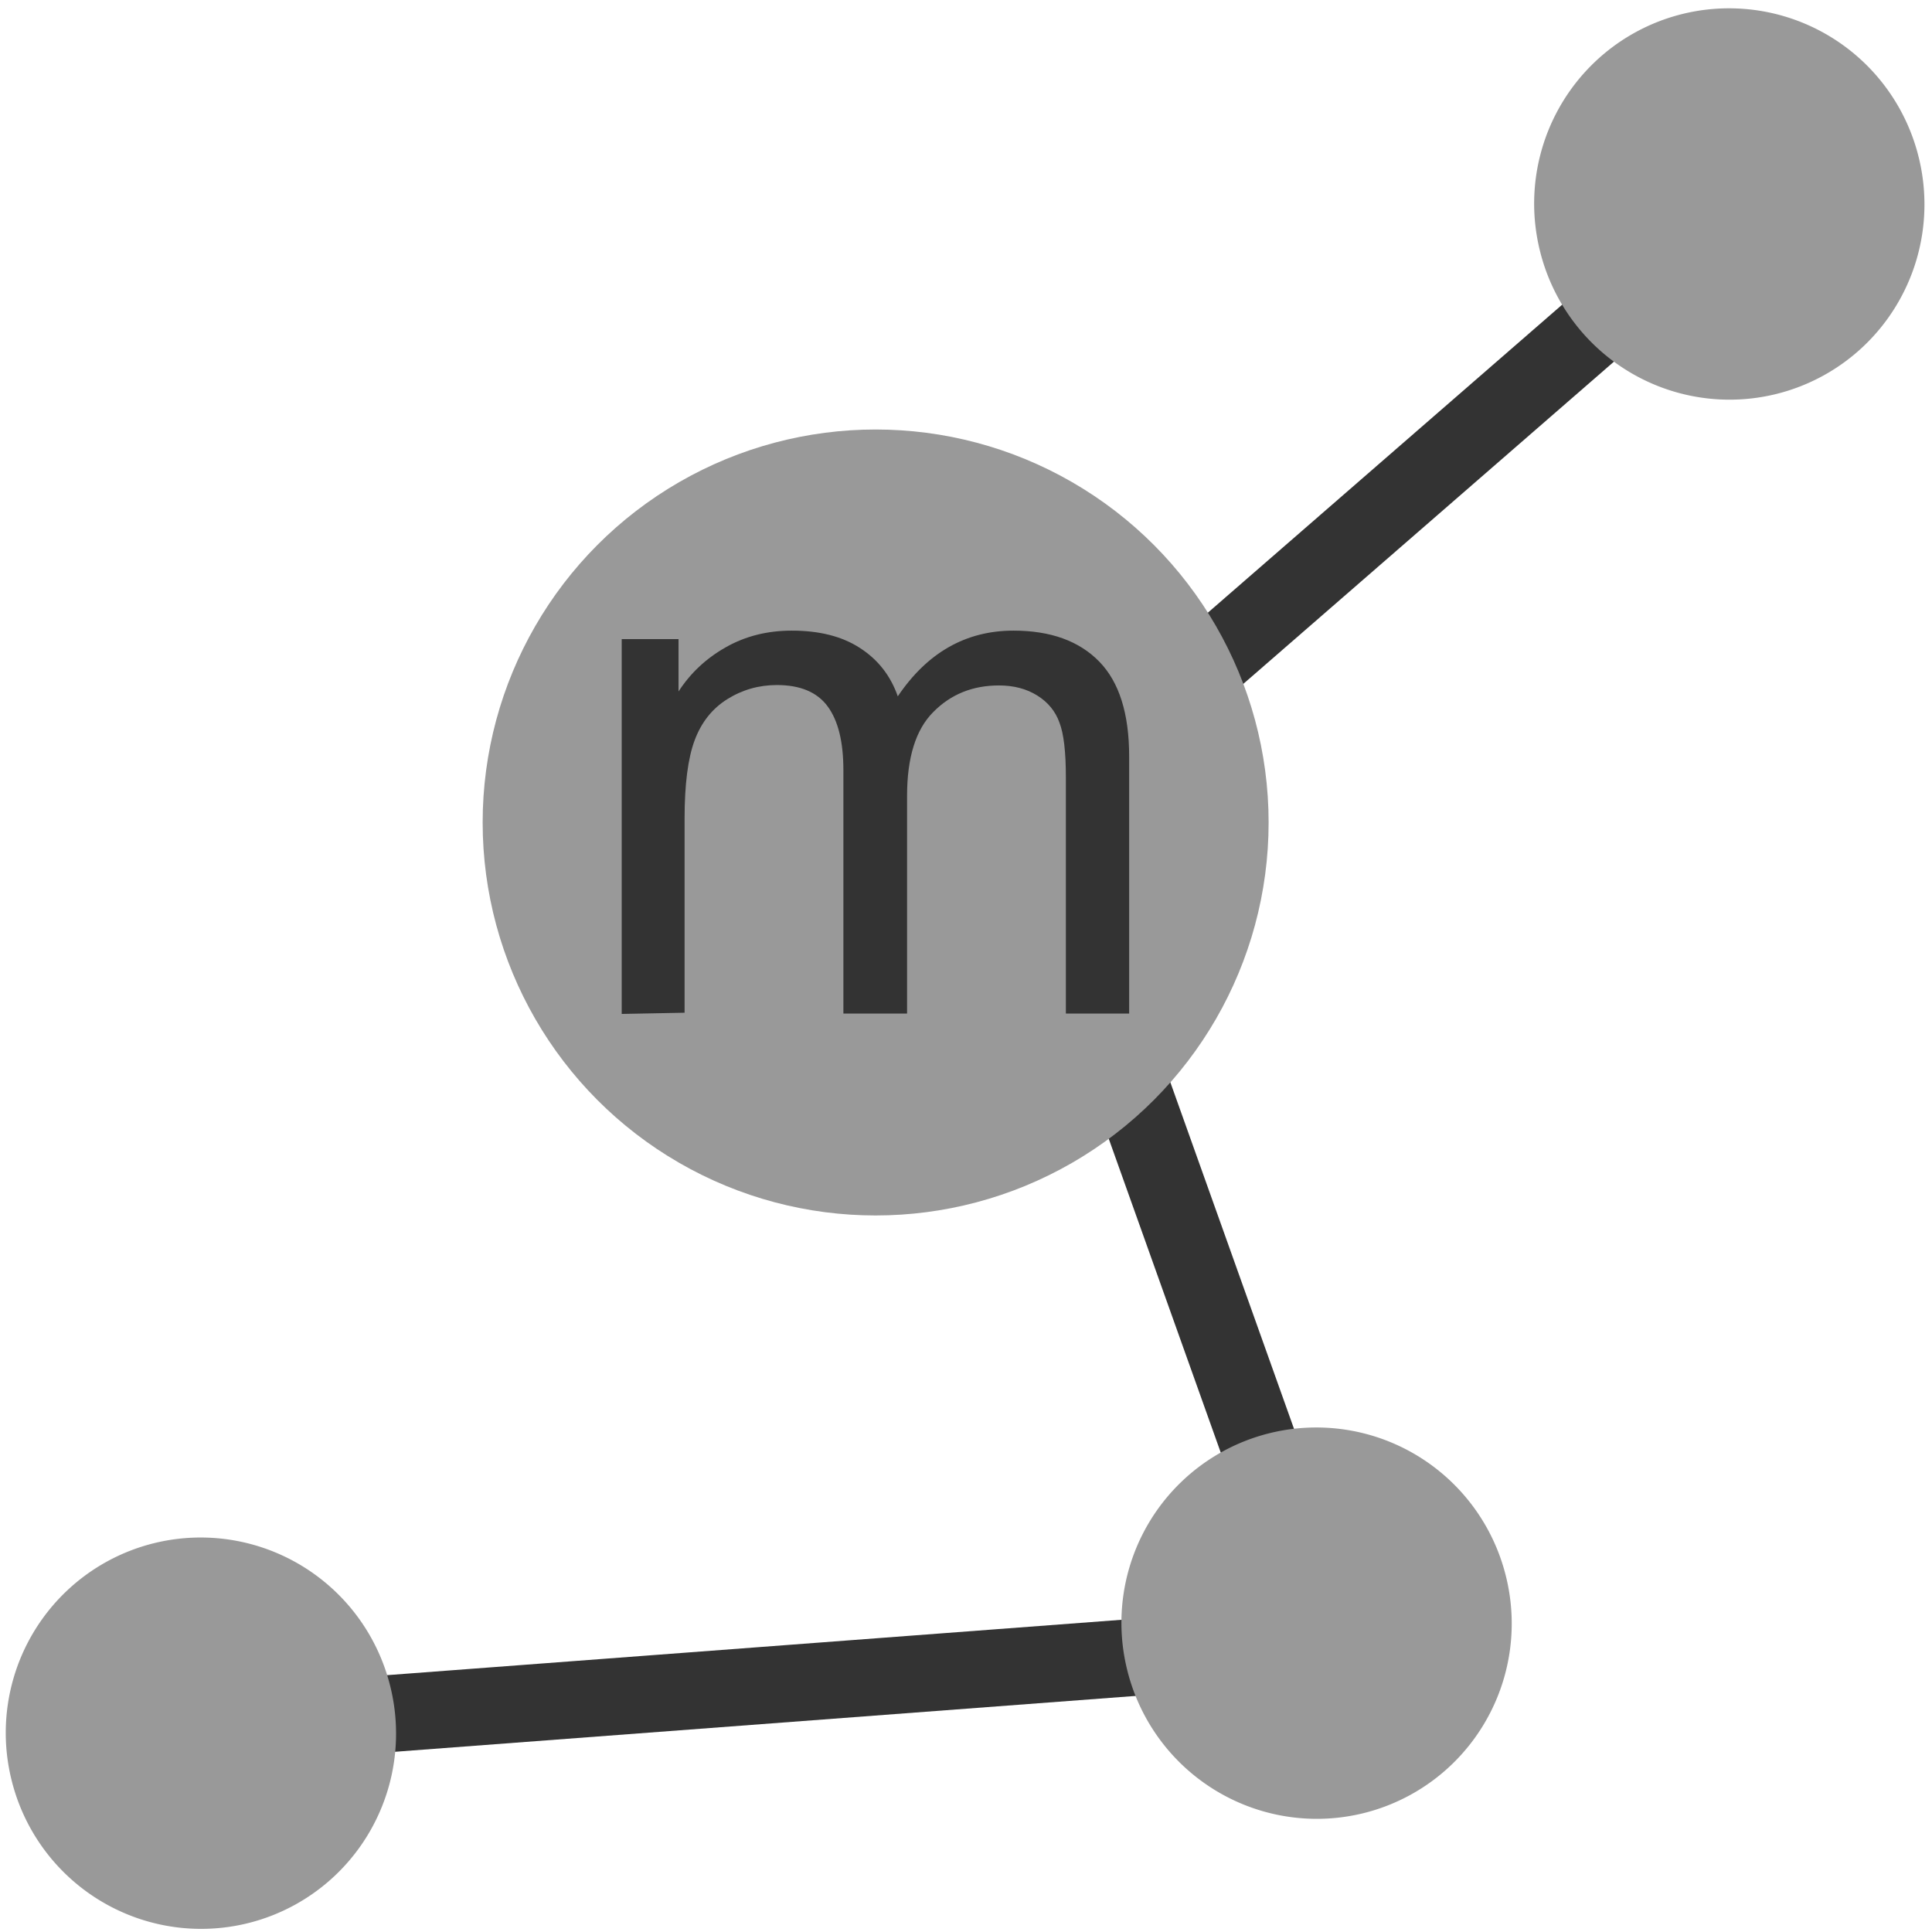
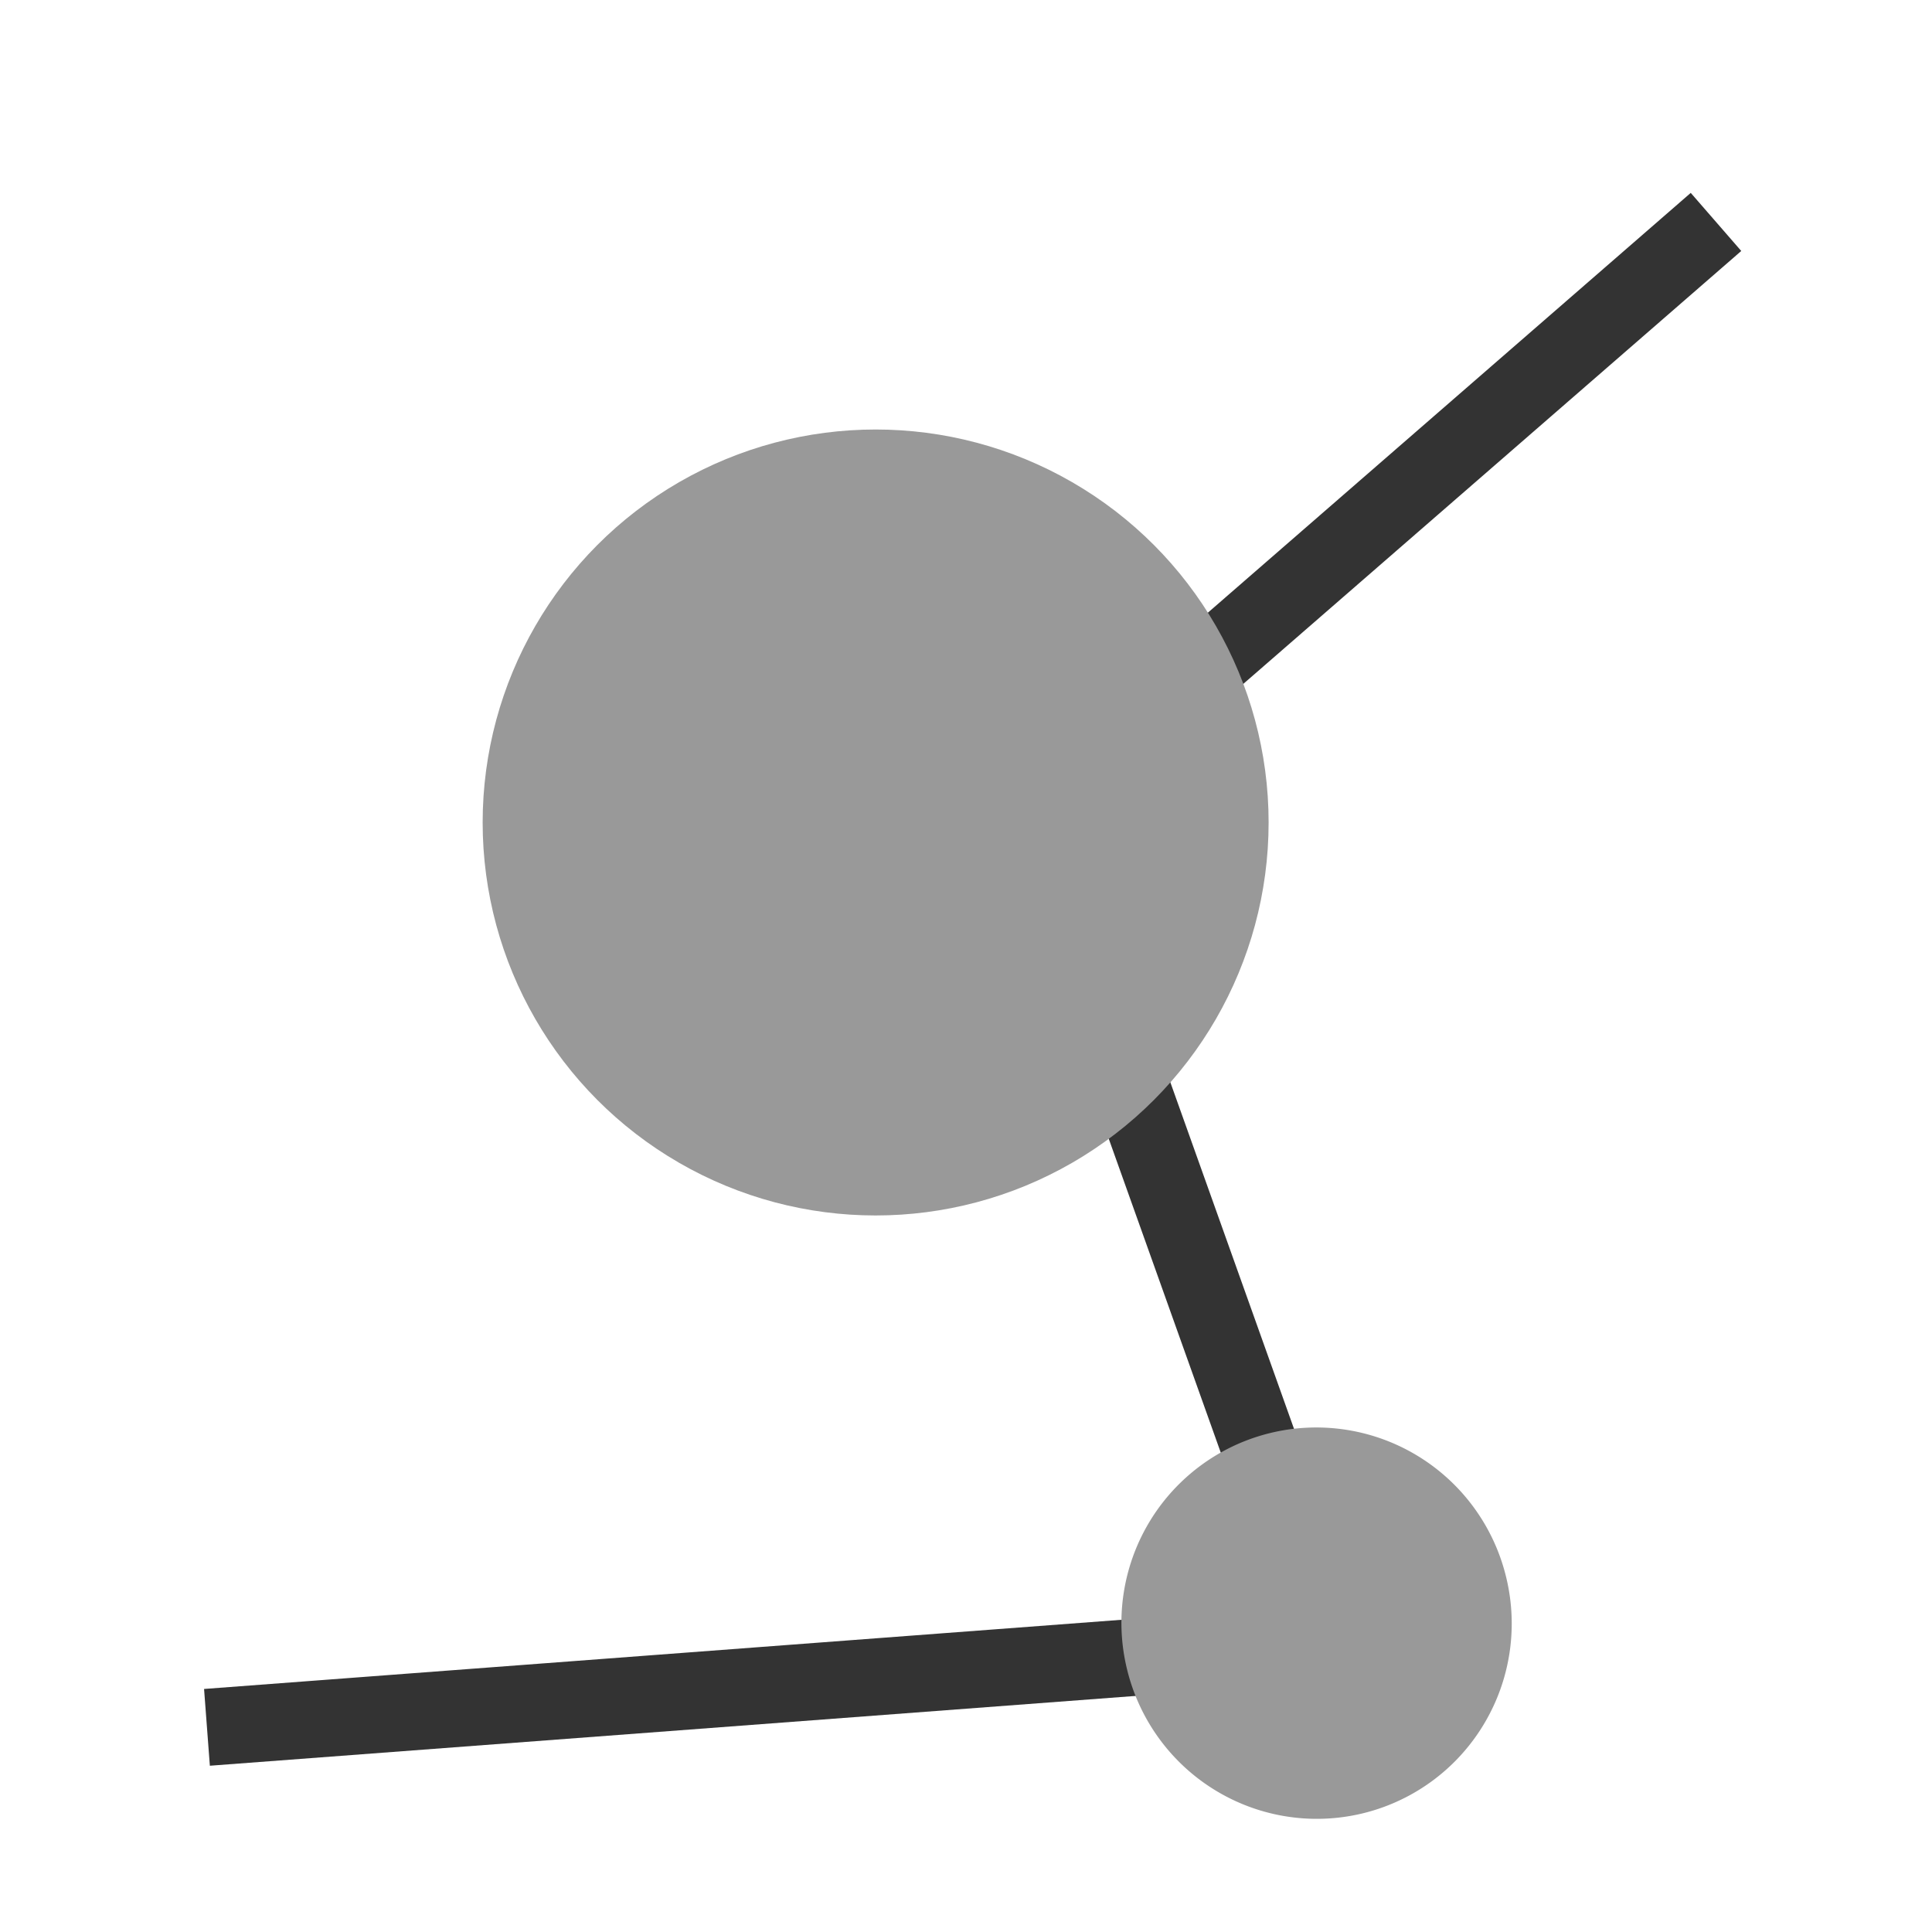
<svg xmlns="http://www.w3.org/2000/svg" width="32" height="32" version="1.1" viewBox="0 0 8.467 8.467">
  <g transform="translate(-85.99 -126.19)">
    <g transform="matrix(1.104 0 0 1.104 89.967 113.56)">
      <g transform="matrix(1.6 0 0 1.6 -3.808 -11.506)">
        <path d="m4.386 14.892-1.692 1.471 0.733 2.054-2.785 0.21" fill="none" stroke="#333" stroke-linejoin="round" stroke-width=".191" />
        <g shape-rendering="auto">
-           <path d="m4.889 14.732a0.485 0.484 76.183 0 1-0.354 0.587 0.485 0.484 76.183 0 1-0.586-0.356 0.485 0.484 76.183 0 1 0.354-0.587 0.485 0.484 76.183 0 1 0.586 0.356z" color="#000000" color-rendering="auto" fill="#999" image-rendering="auto" solid-color="#000000" style="isolation:auto;mix-blend-mode:normal" />
-           <path d="m1.097 18.526a0.485 0.484 76.183 0 1-0.354 0.587 0.485 0.484 76.183 0 1-0.586-0.356 0.485 0.484 76.183 0 1 0.354-0.587 0.485 0.484 76.183 0 1 0.586 0.356z" color="#000000" color-rendering="auto" fill="#999" image-rendering="auto" solid-color="#000000" style="isolation:auto;mix-blend-mode:normal" />
          <path d="m3.252 16.211a0.485 0.484 76.183 0 1-0.354 0.587 0.485 0.484 76.183 0 1-0.586-0.356 0.485 0.484 76.183 0 1 0.354-0.587 0.485 0.484 76.183 0 1 0.586 0.356z" color="#000000" color-rendering="auto" fill="#333" image-rendering="auto" solid-color="#000000" style="isolation:auto;mix-blend-mode:normal" />
          <path d="m3.865 18.253a0.485 0.484 76.183 0 1-0.354 0.587 0.485 0.484 76.183 0 1-0.586-0.356 0.485 0.484 76.183 0 1 0.354-0.587 0.485 0.484 76.183 0 1 0.586 0.356z" color="#000000" color-rendering="auto" fill="#999" image-rendering="auto" solid-color="#000000" style="isolation:auto;mix-blend-mode:normal" />
          <circle cx="2.301" cy="16.382" r=".975" color="#000000" color-rendering="auto" fill="#999" fill-rule="evenodd" image-rendering="auto" solid-color="#000000" style="isolation:auto;mix-blend-mode:normal;paint-order:markers stroke fill" />
        </g>
        <g fill="#808080" aria-label="m">
-           <path d="m1.671 16.857v-0.93h0.141v0.13q0.044-0.068 0.116-0.109 0.073-0.042 0.165-0.042 0.103 0 0.169 0.043 0.067 0.043 0.094 0.12 0.11-0.163 0.287-0.163 0.138 0 0.213 0.077 0.074 0.076 0.074 0.235v0.638h-0.157v-0.586q0-0.095-0.016-0.136-0.015-0.042-0.055-0.067t-0.095-0.025q-0.098 0-0.163 0.066-0.065 0.065-0.065 0.208v0.54h-0.158v-0.604q0-0.105-0.039-0.158t-0.126-0.053q-0.067 0-0.123 0.035-0.056 0.035-0.081 0.102-0.025 0.067-0.025 0.194v0.482z" fill="#333" stroke-width=".084px" />
-         </g>
+           </g>
      </g>
    </g>
  </g>
</svg>